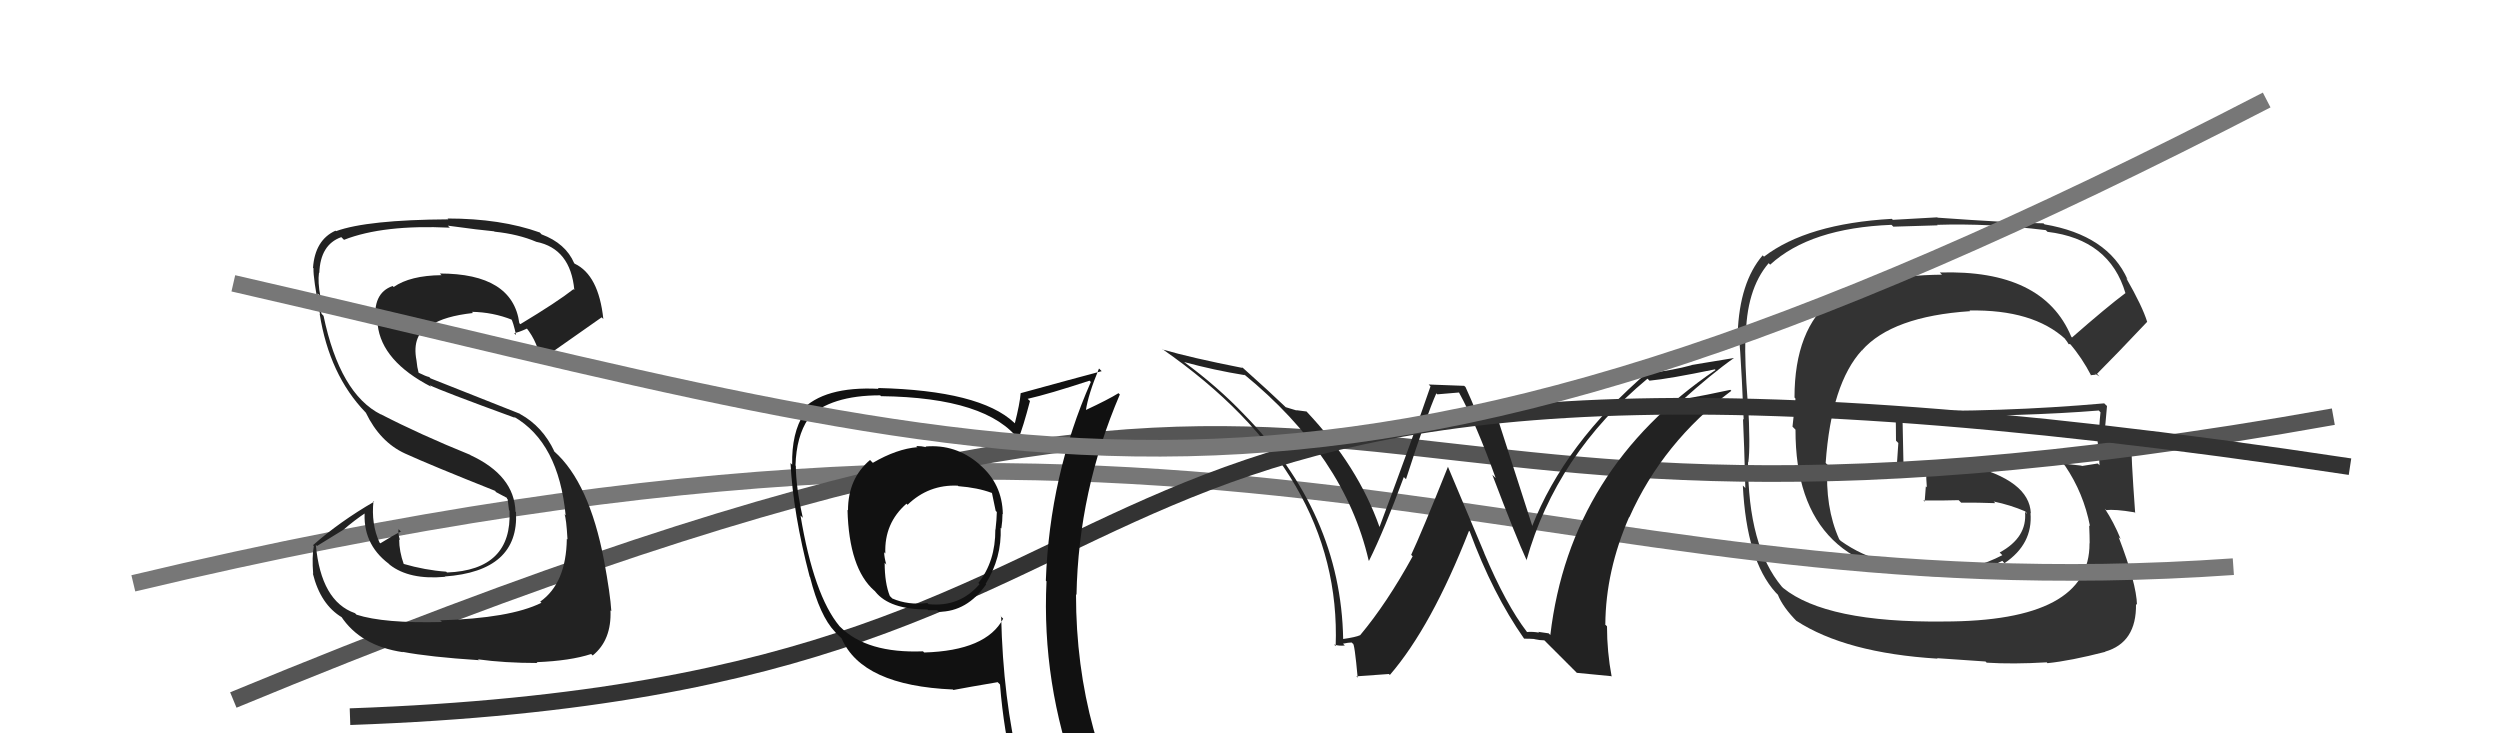
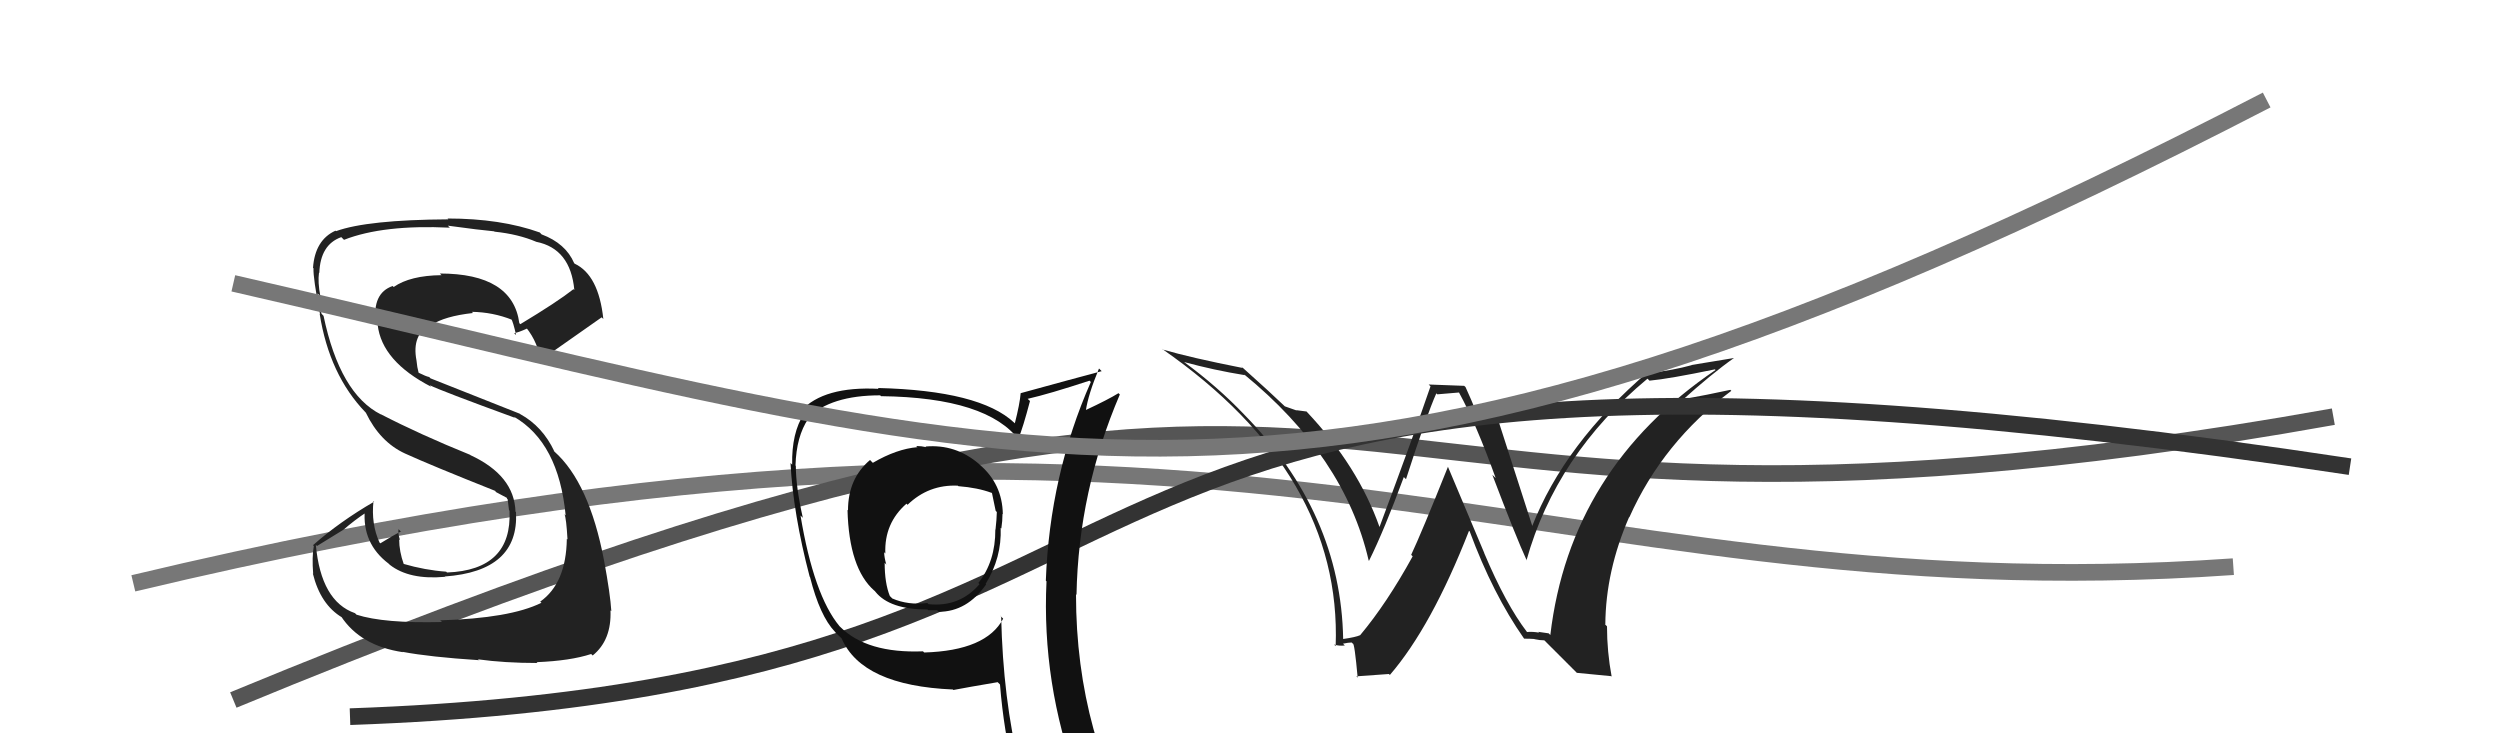
<svg xmlns="http://www.w3.org/2000/svg" width="150" height="44" viewBox="0,0,150,44">
-   <path fill="#333" d="M124.26 20.19L124.31 20.24L124.27 20.19Q122.59 16.16 116.39 16.35L116.49 16.45L116.52 16.48Q112.04 16.53 110.06 17.98L110.11 18.03L109.98 17.91Q107.67 19.74 107.67 23.85L107.73 23.92L107.55 25.60L107.73 25.78Q107.71 34.59 116.73 34.59L116.68 34.53L116.63 34.49Q118.65 34.45 120.14 33.65L120.21 33.73L120.27 33.79Q121.98 32.64 121.83 30.78L121.97 30.92L121.85 30.80Q121.77 28.81 118.07 27.90L117.94 27.76L116.01 27.78L116.02 27.78Q115.05 27.77 114.10 27.81L114.08 27.79L114.21 27.92Q114.19 26.95 114.15 25.04L114.05 24.94L114.12 25.01Q121.74 24.98 125.93 24.63L125.89 24.59L126.03 24.74Q125.94 25.53 125.94 26.33L125.90 26.28L125.83 26.22Q125.94 27.12 125.97 27.92L125.89 27.83L125.86 27.81Q124.91 27.96 124.91 27.96L124.90 27.95L124.90 27.94Q123.36 27.78 123.74 27.78L123.92 27.96L123.90 27.94Q125.02 29.59 125.40 31.57L125.26 31.43L125.35 31.52Q125.38 32.16 125.38 32.62L125.32 32.56L125.37 32.60Q125.41 37.29 116.61 37.29L116.65 37.32L116.62 37.29Q109.58 37.37 106.99 35.28L106.86 35.15L106.91 35.20Q104.88 32.78 104.88 27.72L105.00 27.85L104.90 27.74Q105.03 26.81 104.88 24.11L104.81 24.04L104.86 24.09Q104.68 21.70 104.72 20.33L104.68 20.29L104.75 20.36Q104.75 17.39 106.12 15.79L106.23 15.90L106.21 15.88Q108.61 13.68 113.49 13.49L113.60 13.60L116.26 13.52L116.23 13.49Q119.33 13.39 122.76 13.81L122.68 13.74L122.85 13.91Q126.58 14.36 127.53 17.60L127.53 17.60L127.52 17.59Q126.41 18.42 124.32 20.25ZM125.67 22.40L125.97 22.59L125.82 22.43Q126.96 21.29 128.83 19.31L128.87 19.35L128.83 19.31Q128.55 18.39 127.57 16.68L127.68 16.80L127.66 16.78Q126.48 14.11 122.67 13.46L122.73 13.52L122.61 13.40Q120.56 13.37 116.26 13.06L116.23 13.04L113.57 13.19L113.51 13.13Q108.43 13.42 105.84 15.40L105.84 15.40L105.76 15.32Q104.37 16.94 104.26 20.02L104.20 19.96L104.26 20.03Q104.39 19.70 104.62 25.18L104.61 25.17L104.58 25.14Q104.65 26.54 104.72 29.28L104.64 29.20L104.57 29.13Q104.79 33.61 106.54 35.55L106.48 35.49L106.67 35.68Q106.97 36.44 107.85 37.32L107.76 37.23L107.77 37.24Q110.74 39.18 116.26 39.52L116.22 39.49L119.13 39.69L119.20 39.76Q120.78 39.86 122.80 39.74L122.70 39.64L122.85 39.79Q124.23 39.65 126.32 39.11L126.35 39.14L126.30 39.10Q128.20 38.56 128.16 36.24L128.20 36.27L128.22 36.30Q128.19 35.01 127.12 32.23L127.22 32.32L127.24 32.34Q126.82 31.32 126.29 30.52L126.32 30.55L126.38 30.61Q126.89 30.54 128.07 30.74L128.19 30.85L128.11 30.78Q127.85 27.21 127.89 26.52L127.75 26.39L127.88 26.52Q127.36 26.37 126.94 26.33L127.05 26.44L127.03 26.42Q126.60 26.34 126.22 26.42L126.34 26.53L126.21 26.40Q126.34 25.43 126.42 24.36L126.27 24.22L126.26 24.20Q120.03 24.75 113.74 24.63L113.77 24.66L113.73 24.62Q113.76 25.53 113.76 26.44L113.90 26.58L113.79 28.22L113.72 28.15Q114.29 28.34 114.71 28.30L114.74 28.33L114.73 28.32Q114.96 28.14 115.42 28.14L115.53 28.25L115.57 28.29Q115.57 28.75 115.61 29.24L115.45 29.08L115.55 29.18Q115.52 29.61 115.48 30.10L115.48 30.10L115.40 30.03Q116.49 30.04 117.52 30.01L117.60 30.09L117.67 30.16Q118.69 30.15 119.71 30.19L119.71 30.18L119.62 30.09Q120.63 30.30 121.51 30.68L121.59 30.77L121.62 30.84L121.50 30.71Q121.65 32.24 119.98 33.15L120.08 33.25L120.14 33.31Q118.44 34.20 116.73 34.20L116.64 34.11L116.60 34.07Q112.88 34.20 110.44 32.45L110.32 32.32L110.35 32.35Q109.49 30.43 109.65 27.88L109.59 27.83L109.54 27.77Q109.88 23.01 111.72 21.01L111.81 21.10L111.72 21.02Q113.53 18.98 118.21 18.67L118.20 18.66L118.17 18.63Q121.98 18.56 123.93 20.35L123.91 20.34L123.88 20.31Q124.03 20.49 124.14 20.68L124.09 20.63L124.24 20.66L124.19 20.62Q124.91 21.45 125.48 22.55L125.44 22.51L125.76 22.48Z" />
  <path d="M8 35 C75 19,91 37,134 34" stroke="#777" fill="none" />
  <path d="M14 42 C89 11,73 37,140 25" stroke="#555" fill="none" />
-   <path fill="#222" d="M91.75 38.05L91.64 37.93L91.62 37.92Q90.35 36.26 89.05 33.18L89.06 33.19L86.87 27.99L86.88 28.00Q85.28 32.00 84.67 33.29L84.75 33.37L84.76 33.38Q83.21 36.20 81.61 38.11L81.70 38.20L81.61 38.11Q81.35 38.23 80.59 38.34L80.51 38.27L80.59 38.35Q80.46 30.79 74.63 24.85L74.77 24.99L74.66 24.88Q73.05 23.19 71.03 21.71L70.90 21.57L71.04 21.72Q72.83 22.21 74.69 22.51L74.75 22.57L74.62 22.44Q80.68 27.39 82.12 33.63L82.27 33.78L82.14 33.65Q83.05 31.82 84.23 28.62L84.17 28.57L84.36 28.75Q85.60 24.90 86.18 23.60L86.24 23.66L87.54 23.55L87.55 23.57Q88.56 25.41 89.74 28.68L89.55 28.50L89.54 28.49Q90.96 32.23 91.61 33.64L91.68 33.71L91.59 33.62Q93.36 27.29 98.85 22.72L98.90 22.77L98.97 22.84Q100.15 22.73 102.90 22.16L102.91 22.18L102.93 22.20Q94.20 28.12 93.02 38.10L92.92 38.00L92.29 37.91L92.35 37.96Q91.97 37.89 91.63 37.92ZM94.61 40.37L96.67 40.57L96.70 40.60Q96.42 39.10 96.42 37.58L96.28 37.44L96.32 37.47Q96.34 34.26 97.75 31.02L97.80 31.08L97.76 31.04Q99.77 26.53 103.88 23.45L103.90 23.47L103.82 23.39Q102.60 23.66 100.74 24.00L100.70 23.96L100.84 24.10Q102.74 22.39 104.04 21.48L104.04 21.48L101.49 21.90L101.50 21.91Q100.37 22.22 99.03 22.37L99.03 22.37L98.93 22.27Q93.86 26.60 91.91 31.62L91.84 31.55L91.98 31.69Q91.25 29.44 89.88 25.17L89.79 25.08L89.94 25.24Q89.47 25.10 89.20 25.10L89.27 25.17L88.79 25.22L88.68 25.11Q88.72 24.97 87.93 23.22L87.85 23.15L85.72 23.07L85.83 23.18Q84.87 25.99 82.77 31.62L82.75 31.59L82.77 31.62Q81.49 27.98 78.41 24.71L78.33 24.62L78.39 24.69Q78.08 24.65 77.78 24.61L77.80 24.63L77.14 24.43L77.09 24.38Q76.26 23.58 74.47 21.98L74.57 22.09L74.57 22.08Q71.43 21.46 69.76 20.97L69.71 20.92L69.75 20.95Q80.52 28.45 80.14 38.77L80.09 38.72L80.04 38.67Q80.33 38.77 80.69 38.73L80.73 38.77L80.58 38.62Q80.91 38.55 81.10 38.55L81.23 38.68L81.17 38.62Q81.27 38.56 81.46 40.66L81.38 40.58L83.34 40.44L83.39 40.50Q85.89 37.60 88.14 31.85L88.16 31.86L88.18 31.88Q89.57 35.64 91.44 38.31L91.46 38.32L91.46 38.32Q91.80 38.32 92.06 38.34L92.04 38.32L92.07 38.35Q92.39 38.42 92.66 38.42L92.59 38.35L94.74 40.50Z" />
+   <path fill="#222" d="M91.75 38.05L91.64 37.93L91.62 37.92Q90.35 36.26 89.05 33.18L89.06 33.19L86.87 27.99L86.88 28.00Q85.28 32.00 84.67 33.29L84.75 33.37L84.76 33.38Q83.21 36.20 81.61 38.11L81.70 38.20L81.61 38.11Q81.35 38.23 80.59 38.34L80.51 38.27L80.59 38.35Q80.46 30.79 74.63 24.85L74.77 24.99L74.66 24.88Q73.05 23.19 71.03 21.71L70.90 21.57L71.04 21.72Q72.83 22.21 74.69 22.51L74.75 22.57L74.62 22.44Q80.68 27.39 82.12 33.63L82.27 33.78L82.14 33.65Q83.05 31.82 84.23 28.62L84.17 28.57L84.36 28.75Q85.60 24.90 86.18 23.60L86.24 23.66L87.54 23.55L87.55 23.57Q88.56 25.41 89.74 28.68L89.55 28.50L89.54 28.49Q90.96 32.23 91.61 33.64L91.68 33.71L91.59 33.62Q93.36 27.29 98.85 22.72L98.90 22.77L98.97 22.84Q100.15 22.73 102.90 22.16L102.91 22.18L102.93 22.20Q94.20 28.12 93.02 38.10L92.92 38.00L92.29 37.91L92.35 37.96Q91.97 37.89 91.63 37.92ZM94.61 40.37L96.67 40.57L96.70 40.60Q96.42 39.10 96.42 37.58L96.28 37.44L96.32 37.47Q96.34 34.26 97.75 31.02L97.80 31.08L97.76 31.04Q99.77 26.53 103.88 23.45L103.90 23.47L103.82 23.39Q102.60 23.66 100.74 24.00L100.70 23.96L100.84 24.10Q102.74 22.39 104.04 21.48L104.04 21.48L101.49 21.90L101.50 21.91Q100.37 22.22 99.03 22.37L99.03 22.37L98.93 22.27Q93.86 26.60 91.91 31.62L91.84 31.55L91.98 31.69Q91.25 29.44 89.88 25.17L89.79 25.08L89.94 25.24Q89.47 25.10 89.20 25.10L89.27 25.17L88.79 25.22L88.68 25.11Q88.72 24.97 87.93 23.22L87.85 23.15L85.72 23.07L85.83 23.18Q84.87 25.99 82.77 31.62L82.75 31.59L82.77 31.62Q81.49 27.98 78.41 24.71L78.33 24.62L78.39 24.69Q78.08 24.65 77.78 24.61L77.80 24.63L77.09 24.38Q76.26 23.58 74.47 21.98L74.57 22.09L74.57 22.08Q71.43 21.46 69.76 20.97L69.71 20.92L69.75 20.95Q80.52 28.45 80.14 38.77L80.09 38.72L80.04 38.67Q80.33 38.77 80.69 38.73L80.73 38.77L80.58 38.62Q80.91 38.55 81.10 38.55L81.23 38.68L81.17 38.62Q81.27 38.56 81.46 40.66L81.38 40.58L83.34 40.44L83.39 40.50Q85.89 37.60 88.14 31.85L88.16 31.86L88.18 31.88Q89.57 35.64 91.44 38.31L91.46 38.32L91.46 38.32Q91.80 38.32 92.06 38.34L92.04 38.32L92.07 38.35Q92.39 38.42 92.66 38.42L92.59 38.35L94.74 40.50Z" />
  <path d="M21 43 C78 41,55 15,141 28" stroke="#333" fill="none" />
  <path fill="#111" d="M55.54 26.80L55.68 26.93L55.58 26.83Q55.28 26.76 54.97 26.76L55.02 26.81L55.05 26.83Q53.81 26.93 52.37 27.77L52.21 27.61L52.20 27.60Q50.88 28.72 50.88 30.62L50.98 30.72L50.85 30.59Q50.94 34.11 52.46 35.44L52.49 35.46L52.52 35.50Q53.37 36.57 55.65 36.57L55.69 36.61L55.69 36.61Q55.92 36.61 56.23 36.61L56.26 36.65L56.32 36.71Q58.03 36.70 59.17 35.06L59.16 35.05L59.14 35.03Q60.11 33.46 60.04 31.67L60.10 31.73L60.08 31.71Q60.15 31.25 60.15 30.83L60.13 30.81L60.17 30.85Q60.14 29.03 58.77 27.87L58.73 27.83L58.72 27.82Q57.33 26.64 55.54 26.79ZM60.02 36.94L60.02 36.95L60.19 37.12Q59.18 39.04 55.45 39.15L55.32 39.02L55.38 39.08Q52.01 39.21 50.41 37.61L50.35 37.55L50.37 37.57Q48.83 35.72 48.03 30.93L48.06 30.96L48.17 31.07Q47.75 29.20 47.75 27.95L47.80 28.00L47.73 27.93Q47.78 26.18 48.50 25.12L48.56 25.18L48.47 25.08Q49.84 23.72 52.81 23.72L52.86 23.77L52.86 23.77Q59.27 23.85 61.17 26.44L61.07 26.34L61.09 26.36Q61.38 25.66 61.80 24.06L61.69 23.96L61.66 23.93Q62.94 23.64 65.37 22.84L65.33 22.80L65.45 22.92Q62.98 28.52 62.75 34.84L62.76 34.85L62.79 34.88Q62.50 40.99 64.64 46.81L64.61 46.79L64.59 46.77Q62.86 46.14 61.07 45.87L61.16 45.97L61.17 45.98Q60.18 41.94 60.07 36.99ZM60.91 46.29L60.96 46.33L60.82 46.20Q61.61 46.41 63.02 46.72L63.10 46.80L62.96 46.66Q63.21 47.41 63.78 48.82L63.86 48.90L63.89 48.92Q66.42 49.58 68.70 50.88L68.77 50.94L68.76 50.94Q64.56 44.19 64.56 35.66L64.65 35.75L64.59 35.69Q64.71 29.46 67.19 23.67L67.19 23.67L67.11 23.59Q66.50 23.97 65.13 24.61L65.09 24.58L65.15 24.64Q65.29 23.67 65.94 22.11L66.06 22.23L66.10 22.27Q64.44 22.71 61.24 23.59L61.31 23.65L61.24 23.59Q61.19 24.22 60.89 25.40L60.83 25.34L60.85 25.36Q58.80 23.43 52.67 23.28L52.81 23.41L52.73 23.33Q49.43 23.16 48.06 24.65L48.24 24.82L48.24 24.82Q47.49 25.98 47.53 27.88L47.51 27.86L47.43 27.78Q47.59 30.83 48.58 34.60L48.56 34.58L48.60 34.62Q49.19 36.96 50.10 37.91L50.15 37.97L50.44 38.25L50.50 38.31Q51.73 41.14 57.18 41.37L57.19 41.39L57.20 41.40Q58.03 41.24 59.86 40.93L59.87 40.94L60.00 41.07Q60.23 43.93 60.83 46.21ZM57.54 29.21L57.43 29.10L57.50 29.17Q58.66 29.26 59.49 29.57L59.45 29.53L59.52 29.59Q59.62 30.04 59.74 30.65L59.64 30.55L59.81 30.72Q59.80 31.17 59.73 31.78L59.66 31.71L59.72 31.77Q59.73 33.68 58.70 34.98L58.64 34.91L58.77 35.05Q57.58 36.44 55.71 36.25L55.72 36.26L55.64 36.18Q54.49 36.32 53.54 35.91L53.55 35.92L53.39 35.76Q53.08 34.99 53.08 33.77L53.14 33.83L53.18 33.88Q53.05 33.43 53.05 33.13L53.12 33.21L53.12 33.20Q53.05 31.39 54.39 30.22L54.48 30.32L54.45 30.29Q55.72 29.06 57.47 29.14Z" />
  <path fill="#222" d="M26.35 37.16L26.41 37.22L26.52 37.32Q23.03 37.41 21.39 36.88L21.30 36.79L21.30 36.79Q19.26 36.08 18.95 32.69L19.02 32.76L20.58 31.80L20.58 31.81Q21.25 31.22 22.01 30.72L21.91 30.62L21.89 30.60Q21.72 32.61 23.32 33.82L23.25 33.75L23.39 33.89Q24.56 34.80 26.69 34.61L26.75 34.66L26.68 34.59Q31.15 34.27 30.96 30.73L30.87 30.63L30.93 30.70Q30.86 28.53 28.23 27.31L28.07 27.15L28.21 27.29Q25.20 26.07 22.84 24.85L22.84 24.85L22.86 24.87Q20.39 23.63 19.41 18.94L19.40 18.94L19.29 18.82Q19.17 18.36 19.05 17.60L19.10 17.65L19.22 17.77Q19.06 16.93 19.14 16.36L19.18 16.39L19.16 16.37Q19.22 14.68 20.47 14.23L20.48 14.23L20.64 14.39Q22.99 13.47 26.99 13.66L26.86 13.53L26.87 13.54Q28.85 13.81 29.65 13.88L29.65 13.88L29.67 13.90Q31.11 14.05 32.18 14.51L32.16 14.49L32.18 14.51Q34.23 14.92 34.46 17.40L34.39 17.33L34.41 17.35Q33.43 18.12 31.22 19.45L31.18 19.41L31.16 19.39Q30.76 16.41 26.38 16.41L26.39 16.41L26.49 16.51Q24.61 16.53 23.62 17.22L23.46 17.06L23.56 17.16Q22.32 17.59 22.55 19.38L22.59 19.43L22.66 19.49Q22.91 21.68 25.88 23.21L25.74 23.07L25.78 23.11Q26.41 23.43 30.90 25.07L30.86 25.03L30.83 25.00Q33.52 26.55 33.94 30.93L33.95 30.94L33.87 30.85Q33.98 31.12 34.05 32.37L34.04 32.36L34.01 32.33Q33.97 35.00 32.41 36.10L32.50 36.18L32.48 36.17Q30.60 37.10 26.41 37.22ZM28.80 39.68L28.71 39.59L28.68 39.56Q30.27 39.78 32.25 39.78L32.22 39.76L32.20 39.73Q34.22 39.65 35.47 39.24L35.52 39.29L35.56 39.33Q36.70 38.41 36.63 36.62L36.58 36.57L36.68 36.67Q36.62 35.66 36.24 33.61L36.20 33.57L36.24 33.61Q35.35 28.95 33.26 27.09L33.19 27.02L33.26 27.08Q32.55 25.58 31.22 24.85L31.18 24.82L25.83 22.70L25.75 22.62Q25.57 22.59 25.11 22.36L25.12 22.38L25.04 22.02L24.99 21.63L24.99 21.63Q24.69 20.08 25.83 19.47L25.81 19.44L25.87 19.51Q26.67 18.97 28.38 18.78L28.35 18.75L28.31 18.71Q29.58 18.73 30.73 19.19L30.62 19.08L30.67 19.13Q30.78 19.28 30.97 20.12L30.97 20.11L30.85 19.99Q31.13 19.94 31.63 19.71L31.63 19.71L31.56 19.64Q32.32 20.59 32.43 21.73L32.37 21.67L32.34 21.64Q32.44 21.63 36.10 19.04L36.13 19.07L36.20 19.14Q35.92 16.50 34.48 15.82L34.48 15.82L34.45 15.79Q33.94 14.60 32.49 14.06L32.52 14.09L32.39 13.95Q30.05 13.11 26.85 13.11L27.04 13.30L26.90 13.16Q22.03 13.19 20.16 13.87L20.14 13.85L20.13 13.84Q18.90 14.40 18.78 16.07L18.74 16.03L18.81 16.10Q18.78 16.65 19.20 18.85L19.14 18.79L19.18 18.83Q19.76 22.49 21.93 24.74L21.88 24.69L21.95 24.76Q22.80 26.52 24.30 27.21L24.37 27.27L24.30 27.21Q25.81 27.90 29.73 29.46L29.71 29.44L29.75 29.52L30.41 29.87L30.42 29.92L30.46 29.96Q30.50 30.27 30.54 30.61L30.48 30.55L30.57 30.64Q30.74 34.20 26.82 34.35L26.81 34.34L26.77 34.30Q25.50 34.21 24.20 33.83L24.33 33.96L24.23 33.86Q23.95 33.08 23.95 32.36L23.87 32.27L24.00 32.41Q23.87 32.01 23.91 31.75L24.08 31.92L24.06 31.89Q23.62 32.10 22.82 32.60L22.67 32.45L22.77 32.55Q22.26 31.43 22.41 30.06L22.36 30.01L22.45 30.10Q20.38 31.30 18.78 32.71L18.72 32.65L18.83 32.76Q18.71 33.40 18.79 34.43L18.81 34.45L18.77 34.41Q19.23 36.28 20.53 37.05L20.57 37.09L20.45 36.96Q21.62 38.75 24.17 39.13L24.28 39.23L24.15 39.11Q25.79 39.42 28.72 39.61Z" />
  <path d="M14 17 C62 28,78 36,136 6" stroke="#777" fill="none" />
</svg>